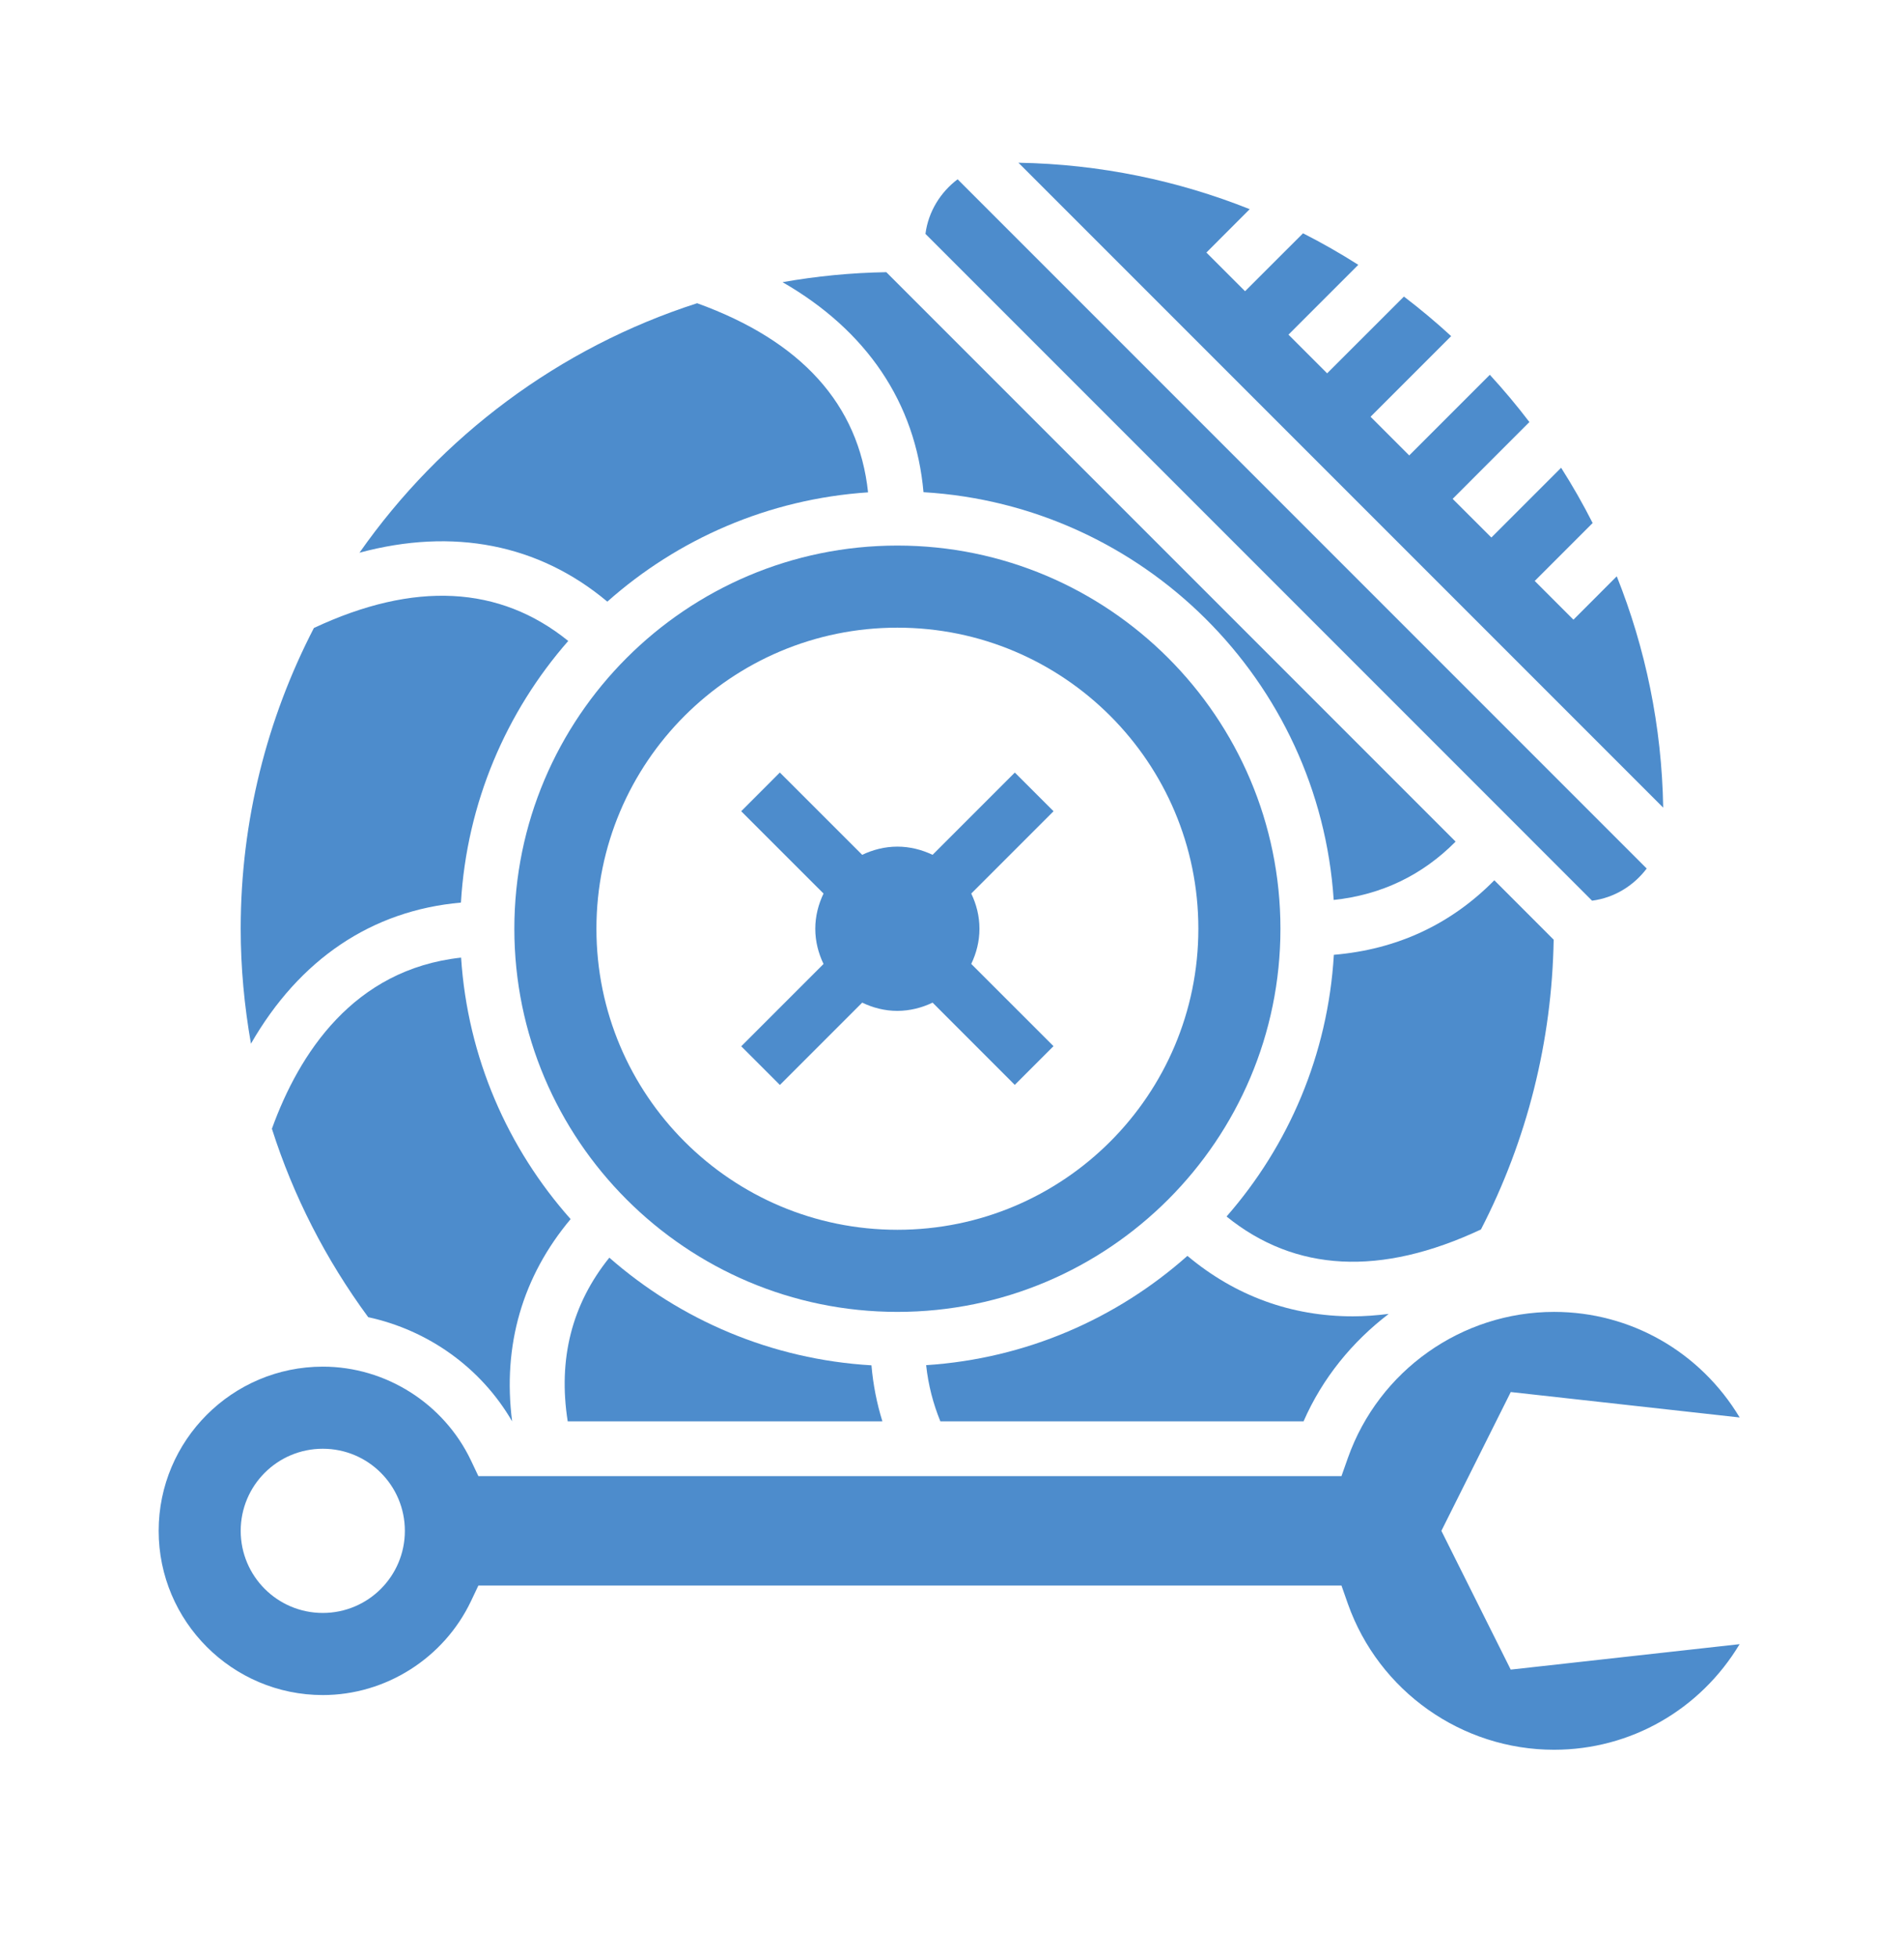
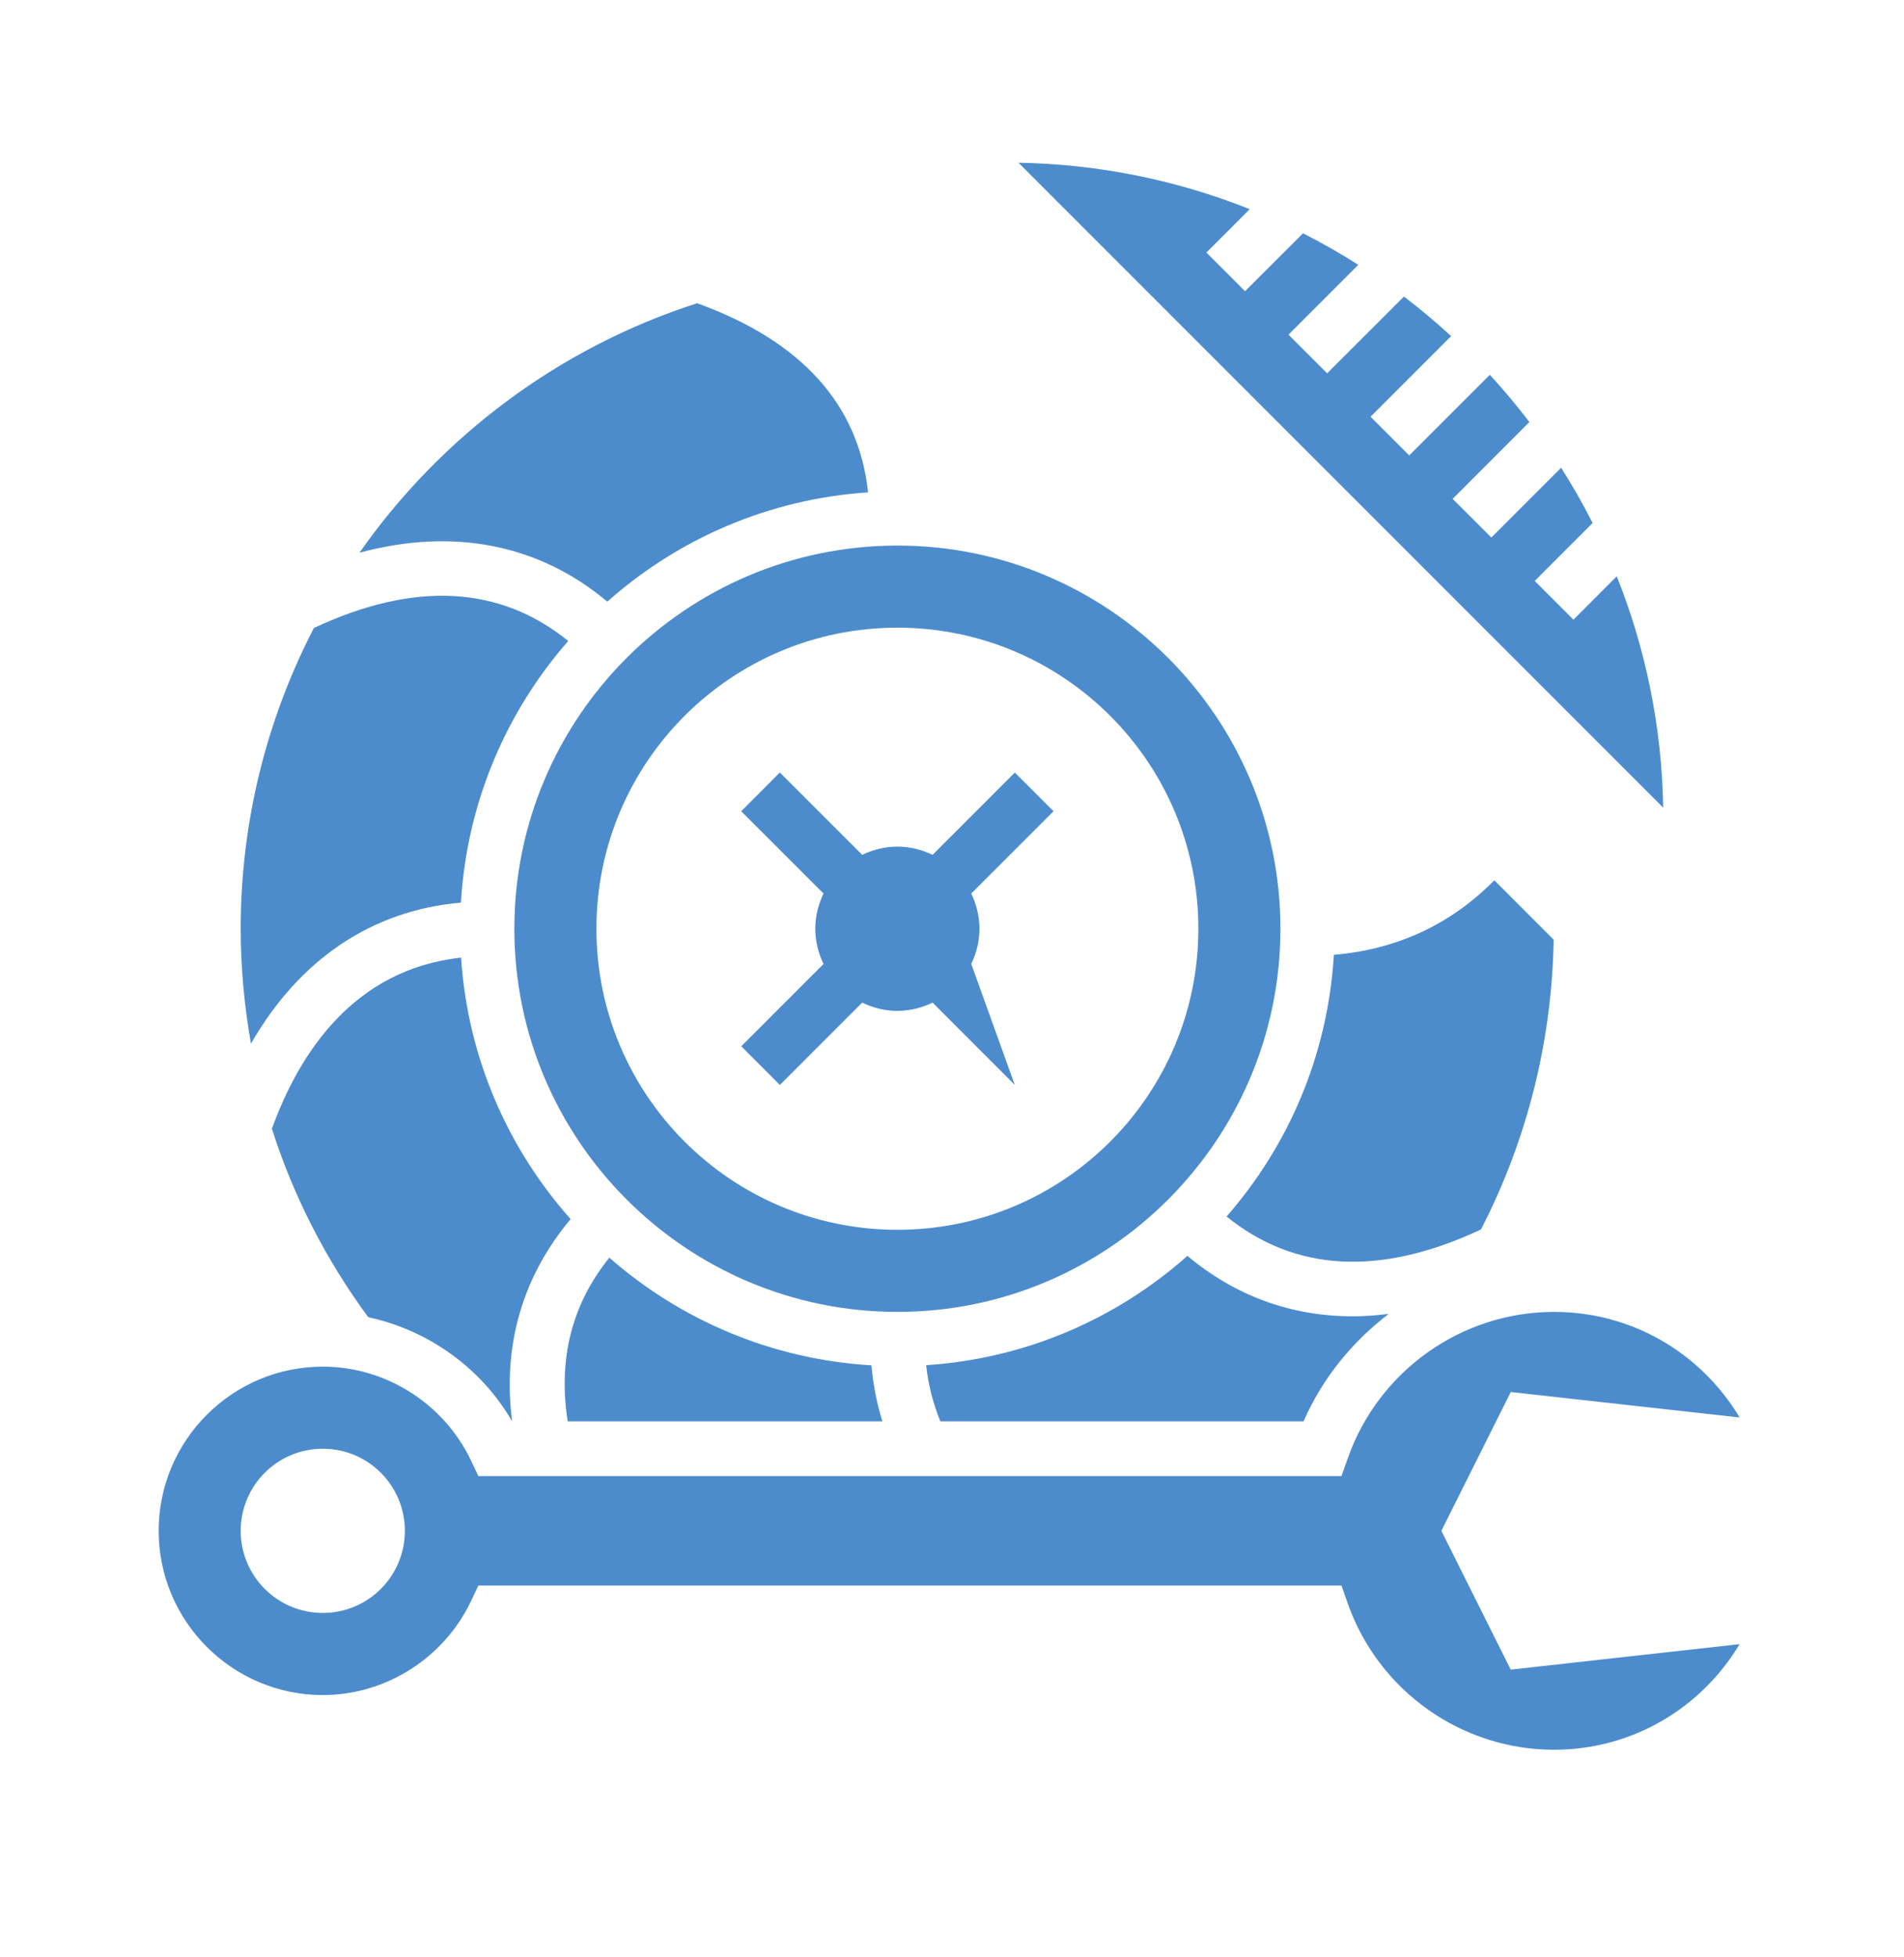
<svg xmlns="http://www.w3.org/2000/svg" width="36" height="37" viewBox="0 0 36 37" fill="none">
  <path d="M24.647 26.868C25.005 26.049 25.57 25.362 26.257 24.837C26.028 24.865 25.801 24.883 25.579 24.883C24.418 24.883 23.357 24.499 22.451 23.74C21.117 24.925 19.401 25.683 17.511 25.806C17.552 26.185 17.645 26.538 17.78 26.868L24.647 26.868Z" fill="#4D8CCC" />
  <path d="M24.21 17.556C24.21 13.562 20.961 10.313 16.968 10.313C12.974 10.313 9.725 13.562 9.725 17.556C9.725 21.55 12.974 24.799 16.968 24.799C20.961 24.799 24.21 21.55 24.21 17.556ZM11.277 17.556C11.277 14.413 13.825 11.865 16.968 11.865C20.11 11.865 22.658 14.413 22.658 17.556C22.658 20.699 20.11 23.247 16.968 23.247C13.825 23.247 11.277 20.699 11.277 17.556Z" fill="#4D8CCC" />
  <path d="M16.684 26.868C16.579 26.531 16.509 26.178 16.477 25.809C14.584 25.697 12.863 24.95 11.521 23.774C10.811 24.654 10.549 25.693 10.734 26.868H16.684Z" fill="#4D8CCC" />
  <path d="M30.569 10.894L29.75 11.714L29.018 10.982L30.113 9.887C29.931 9.528 29.732 9.18 29.517 8.842L28.198 10.161L27.466 9.43L28.917 7.978C28.682 7.669 28.432 7.371 28.169 7.085L26.645 8.609L25.914 7.878L27.438 6.354C27.152 6.091 26.854 5.842 26.545 5.606L25.093 7.057L24.362 6.326L25.682 5.006C25.344 4.791 24.996 4.592 24.637 4.41L23.541 5.505L22.81 4.774L23.629 3.954C22.272 3.413 20.799 3.103 19.256 3.076L31.447 15.267C31.421 13.725 31.111 12.251 30.569 10.894Z" fill="#4D8CCC" />
  <path d="M8.718 18.102C6.68 18.324 5.653 19.92 5.141 21.337C5.545 22.605 6.156 23.803 6.962 24.899C8.094 25.144 9.094 25.852 9.683 26.868C9.499 25.431 9.88 24.128 10.789 23.045C9.602 21.71 8.842 19.993 8.718 18.102Z" fill="#4D8CCC" />
-   <path d="M31.135 16.418L18.106 3.389C17.782 3.634 17.553 3.999 17.498 4.421L30.102 17.026C30.525 16.971 30.89 16.742 31.135 16.418Z" fill="#4D8CCC" />
-   <path d="M17.461 9.304C21.614 9.551 24.945 12.866 25.217 17.012C26.119 16.916 26.891 16.546 27.522 15.909L16.758 5.145C16.09 5.156 15.434 5.221 14.796 5.334C16.388 6.249 17.312 7.615 17.461 9.304Z" fill="#4D8CCC" />
  <path d="M27.253 28.938L28.565 26.314L32.893 26.795C32.147 25.555 30.832 24.799 29.384 24.799C27.637 24.799 26.071 25.908 25.486 27.558L25.364 27.903H9.045L8.905 27.608C8.392 26.53 7.293 25.834 6.104 25.834C4.392 25.834 3 27.226 3 28.938C3 30.649 4.392 32.042 6.104 32.042C7.293 32.042 8.392 31.345 8.905 30.267L9.045 29.972H25.364L25.485 30.317C26.07 31.968 27.636 33.076 29.383 33.076C30.831 33.076 32.146 32.32 32.892 31.08L28.564 31.561L27.253 28.938ZM6.103 30.49C5.246 30.49 4.551 29.795 4.551 28.938C4.551 28.08 5.246 27.386 6.103 27.386C6.961 27.386 7.655 28.08 7.655 28.938C7.655 29.795 6.961 30.49 6.103 30.49Z" fill="#4D8CCC" />
  <path d="M11.483 11.373C12.815 10.19 14.527 9.433 16.413 9.307C16.236 7.646 15.154 6.445 13.181 5.732C10.572 6.57 8.338 8.249 6.797 10.448C8.567 9.971 10.186 10.285 11.483 11.373Z" fill="#4D8CCC" />
  <path d="M8.715 17.062C8.827 15.174 9.571 13.456 10.744 12.116C9.447 11.067 7.833 10.982 5.935 11.871C5.053 13.576 4.551 15.508 4.551 17.556C4.551 18.293 4.62 19.018 4.745 19.729C5.66 18.136 7.026 17.211 8.715 17.062Z" fill="#4D8CCC" />
  <path d="M29.376 17.763L28.254 16.64C27.428 17.478 26.41 17.948 25.22 18.049C25.108 19.938 24.364 21.656 23.191 22.996C24.489 24.046 26.103 24.131 28.001 23.241C28.873 21.551 29.344 19.683 29.376 17.763Z" fill="#4D8CCC" />
-   <path d="M17.633 18.953L19.187 20.508L19.919 19.776L18.364 18.221C18.461 18.019 18.519 17.795 18.519 17.556C18.519 17.317 18.461 17.093 18.364 16.891L19.92 15.335L19.188 14.604L17.633 16.159C17.43 16.063 17.206 16.004 16.967 16.004C16.728 16.004 16.504 16.063 16.302 16.159L14.745 14.603L14.014 15.335L15.571 16.891C15.474 17.094 15.415 17.318 15.415 17.557C15.415 17.796 15.474 18.02 15.571 18.222L14.015 19.778L14.746 20.509L16.302 18.953C16.504 19.05 16.728 19.109 16.967 19.109C17.206 19.108 17.43 19.05 17.633 18.953Z" fill="#4D8CCC" />
+   <path d="M17.633 18.953L19.187 20.508L18.364 18.221C18.461 18.019 18.519 17.795 18.519 17.556C18.519 17.317 18.461 17.093 18.364 16.891L19.92 15.335L19.188 14.604L17.633 16.159C17.43 16.063 17.206 16.004 16.967 16.004C16.728 16.004 16.504 16.063 16.302 16.159L14.745 14.603L14.014 15.335L15.571 16.891C15.474 17.094 15.415 17.318 15.415 17.557C15.415 17.796 15.474 18.02 15.571 18.222L14.015 19.778L14.746 20.509L16.302 18.953C16.504 19.05 16.728 19.109 16.967 19.109C17.206 19.108 17.43 19.05 17.633 18.953Z" fill="#4D8CCC" />
</svg>